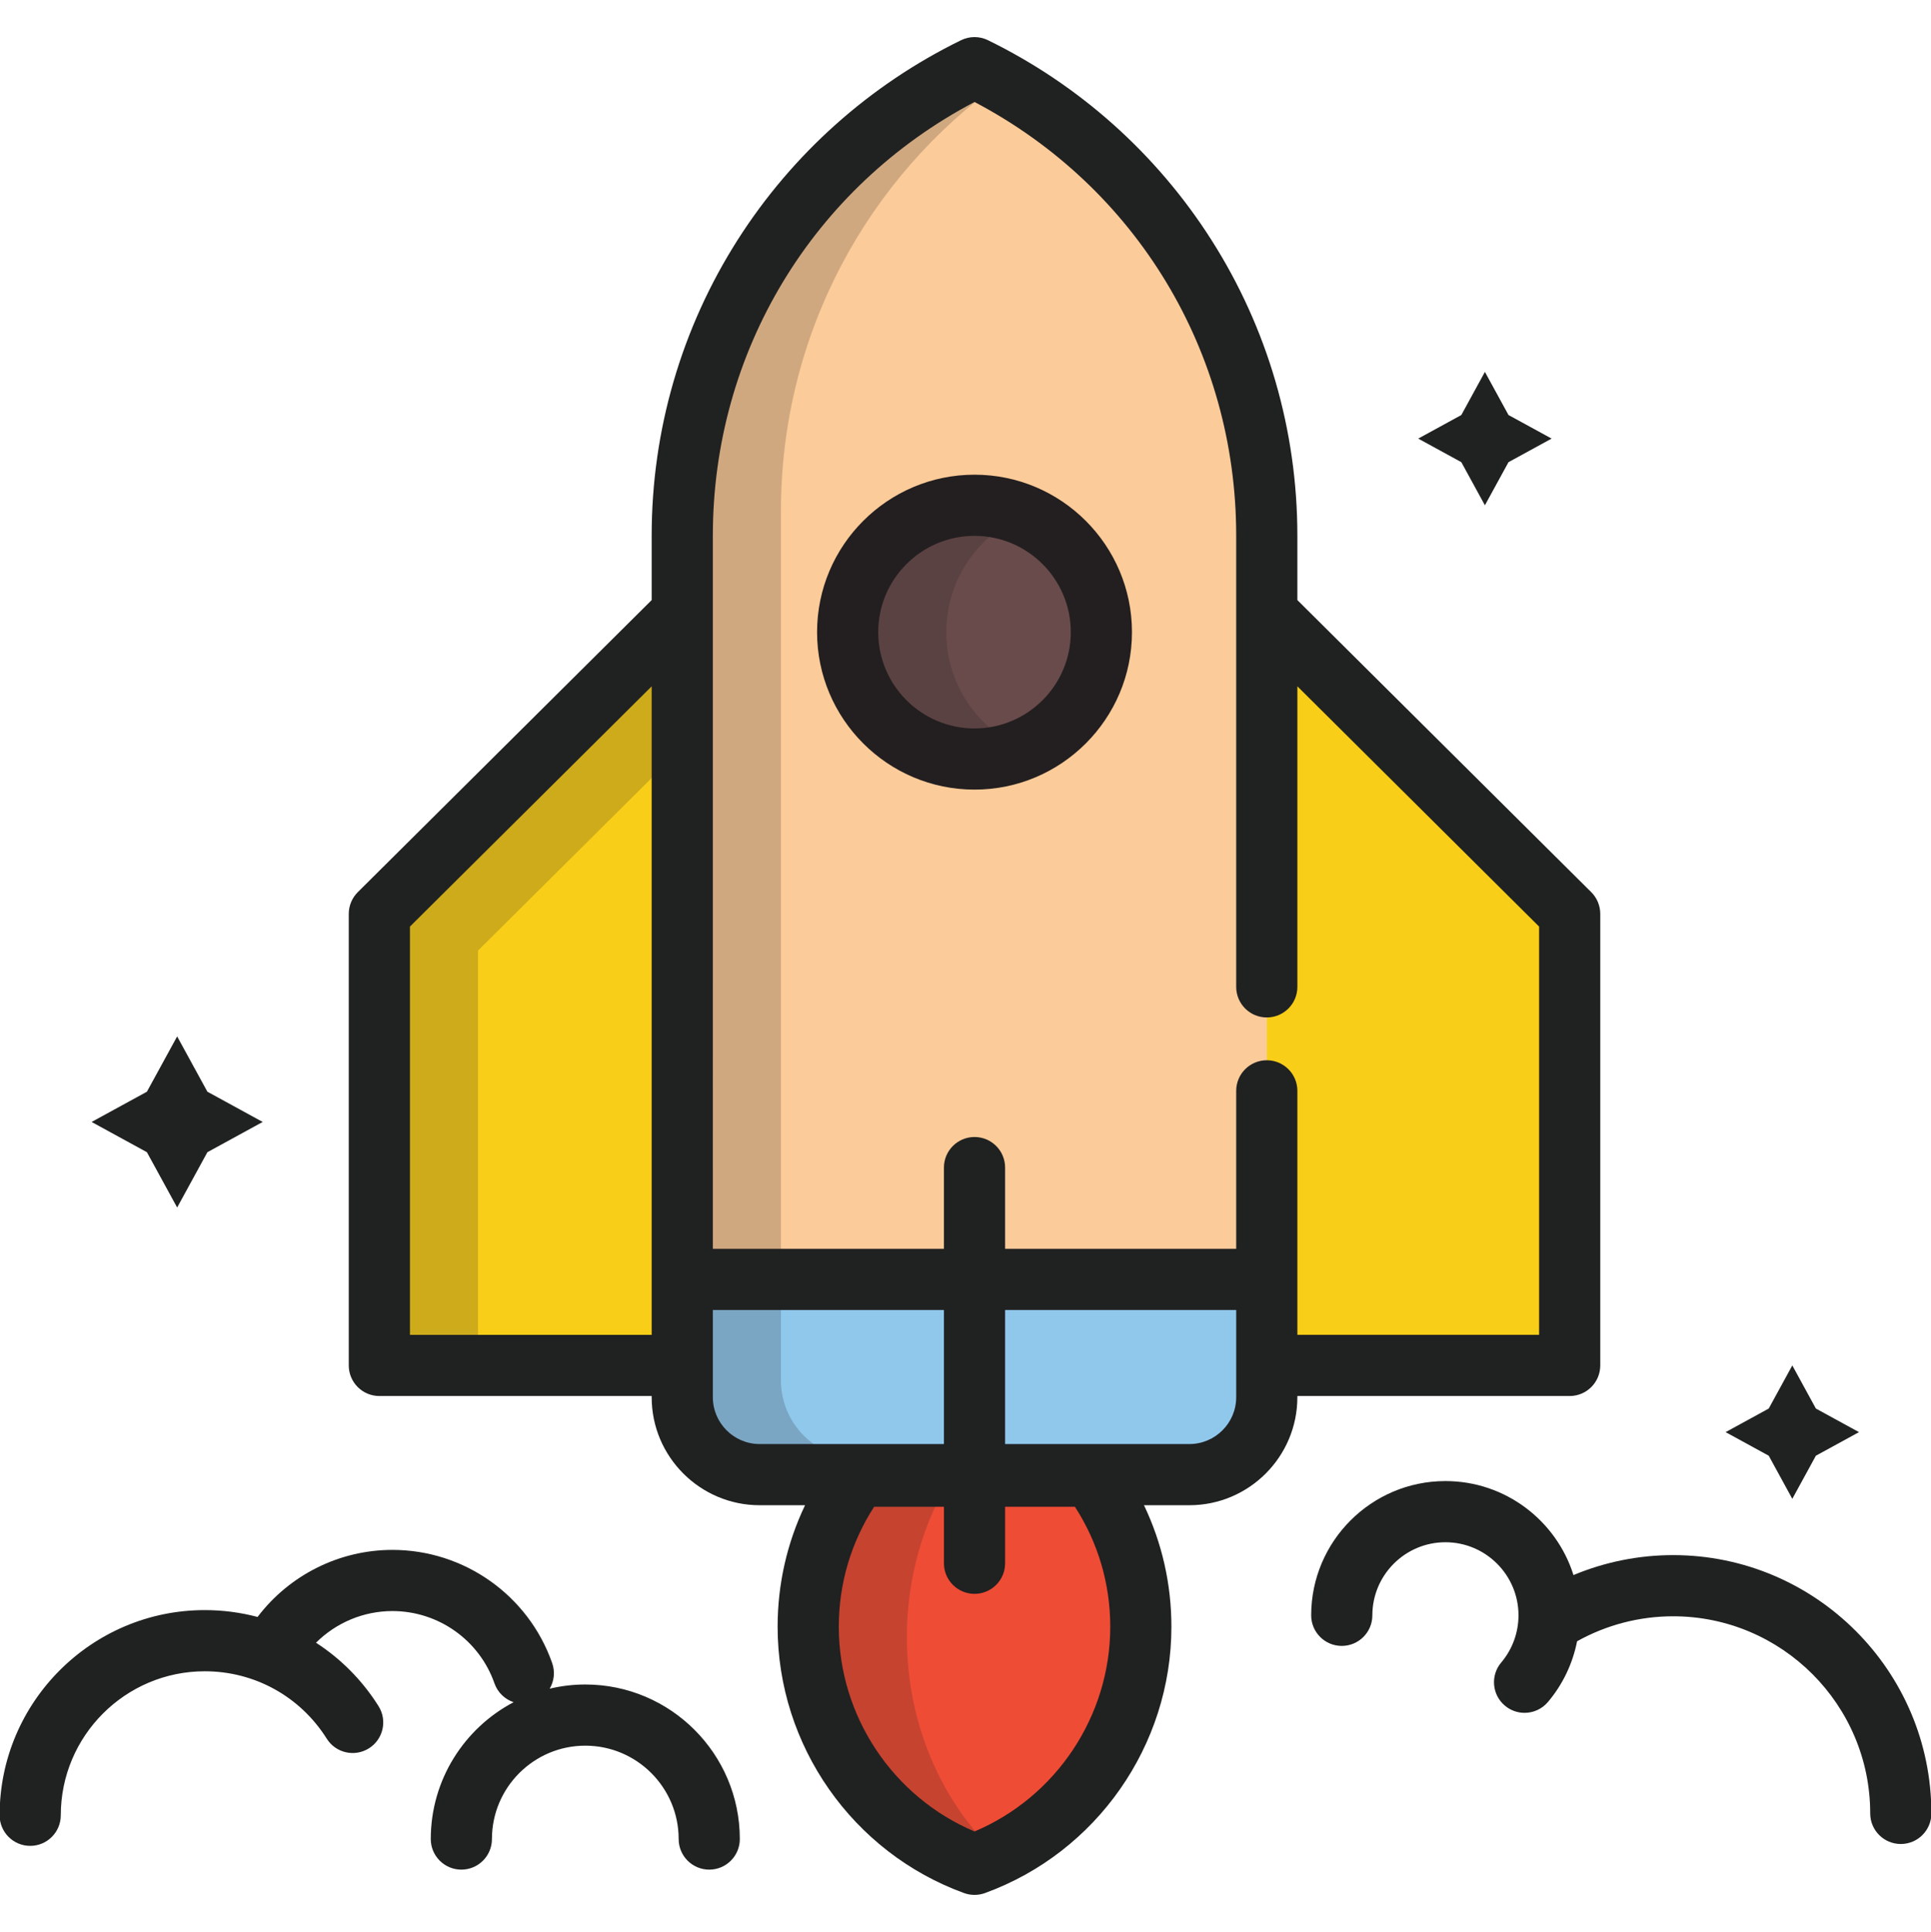
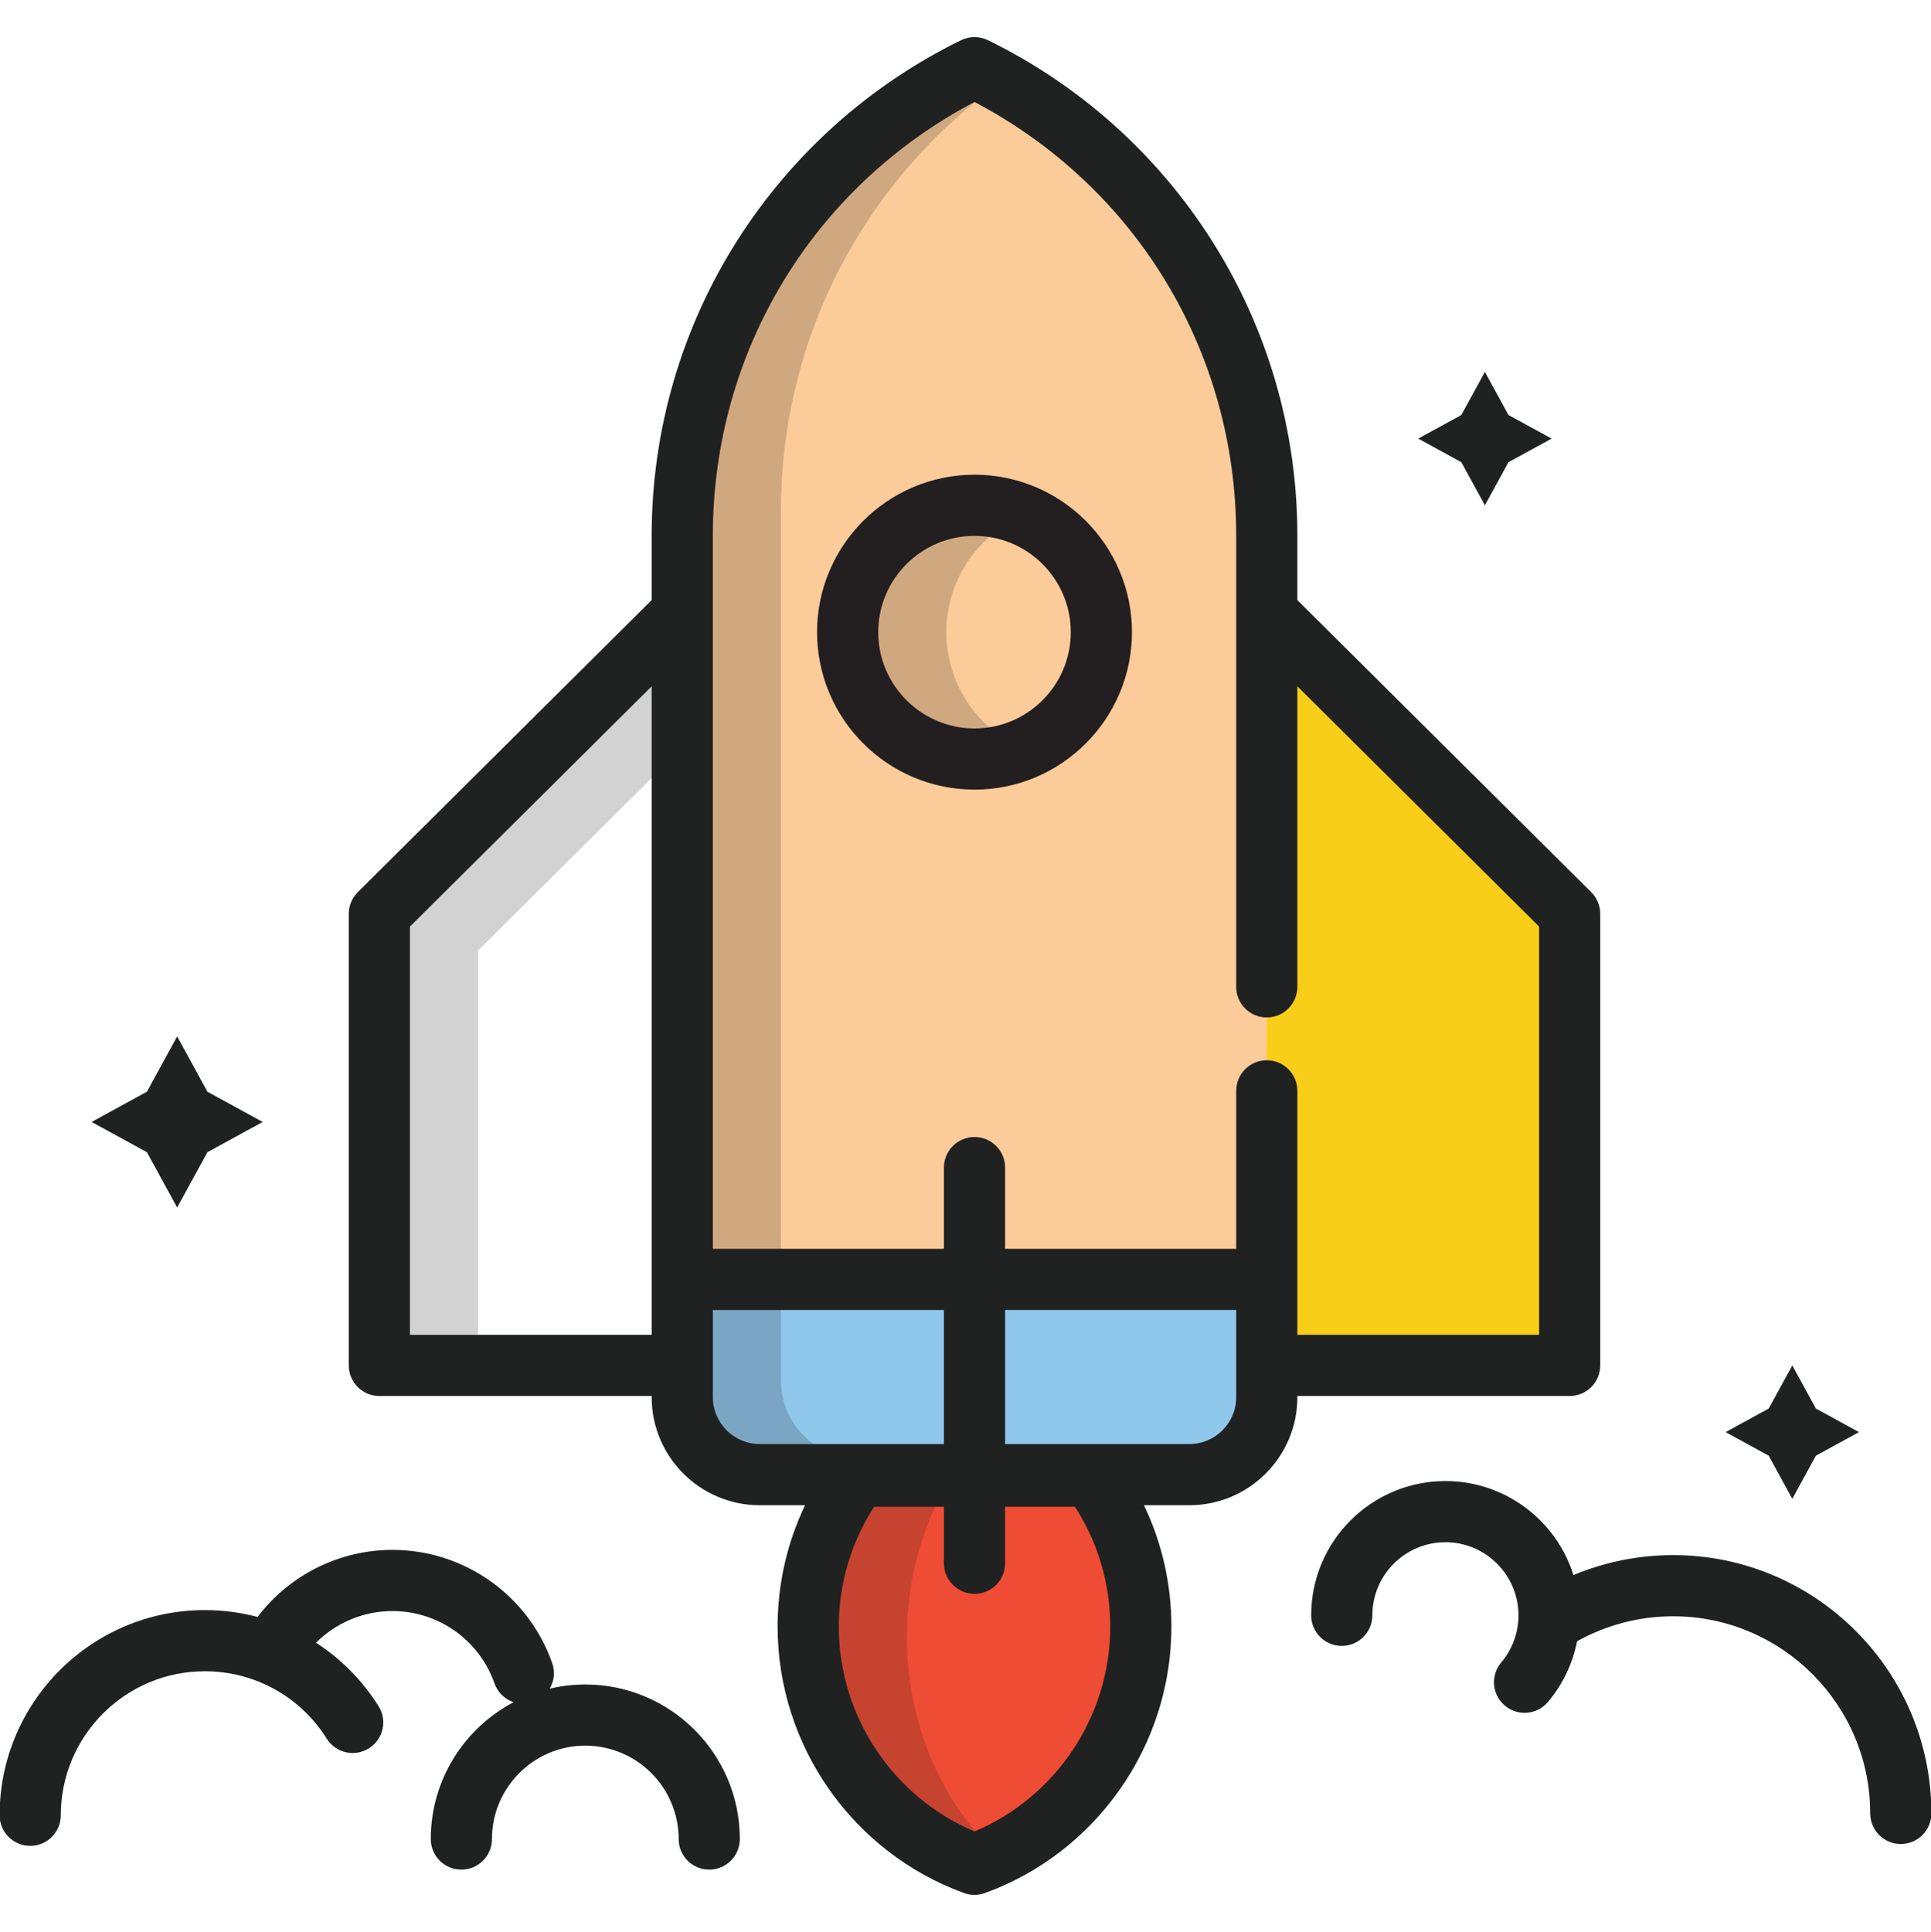
<svg xmlns="http://www.w3.org/2000/svg" version="1.1" id="Layer_1" x="0px" y="0px" width="426.83px" height="427px" viewBox="191.585 0 426.83 427" enable-background="new 191.585 0 426.83 427" xml:space="preserve">
  <path fill="#EF4C35" d="M381.272,326.257c-6.919,9.298-11.04,20.805-11.04,33.287c0,24.142,15.316,44.7,36.761,52.499  c21.444-7.799,36.762-28.357,36.762-52.499c0-12.482-4.119-23.988-11.04-33.287H381.272z" />
  <path fill="#FBCB99" d="M471.595,218.112v-18.038v-81.7c0-45.445-26.351-84.721-64.602-103.415  c-38.25,18.695-64.6,57.97-64.6,103.415v81.7v62.158v46.575c0,9.449,7.659,17.108,17.11,17.108h40.268h25.664h29.049  c9.448,0,17.109-7.659,17.109-17.108V262.23v-21.135" />
  <path fill="#90C8EC" d="M342.393,282.771v26.037c0,9.45,7.659,17.109,17.11,17.109h40.268h25.664h29.05  c9.448,0,17.108-7.659,17.108-17.109v-26.037H342.393L342.393,282.771z" />
  <g>
-     <circle fill="#694B4B" cx="406.997" cy="139.715" r="28.04" />
    <polyline fill="#F8CE19" points="471.595,301.781 538.548,301.781 538.548,201.976 471.595,135.439  " />
-     <polygon fill="#F8CE19" points="342.393,135.439 342.393,301.781 275.438,301.781 275.438,201.976  " />
  </g>
  <g opacity="0.2">
    <path fill="#231F20" d="M392.043,361.841c0-13.225,3.67-25.472,9.893-35.584h-20.665c-6.919,9.298-11.04,20.805-11.04,33.287   c0,24.142,15.316,44.7,36.761,52.499c1.721-0.626,3.398-1.343,5.035-2.129C399.813,398.408,392.043,381.148,392.043,361.841z" />
  </g>
  <g opacity="0.2">
    <path fill="#231F20" d="M447.247,322.312h-25.665h-40.268c-9.451,0-17.11-7.727-17.11-17.26v-46.988v-62.708v-82.423   c0-39.188,19.26-73.815,48.737-94.829c-1.951-1.1-3.929-2.156-5.948-3.143c-38.25,18.694-64.601,57.969-64.601,103.415v81.7v62.158   v46.575c0,9.45,7.659,17.109,17.11,17.109h40.268h25.664h29.05c3.953,0,7.582-1.354,10.479-3.605H447.247L447.247,322.312   L447.247,322.312z" />
  </g>
  <g opacity="0.2">
    <path fill="#231F20" d="M400.764,139.715c0-11.617,7.066-21.585,17.135-25.839c-3.353-1.417-7.037-2.2-10.905-2.2   c-15.486,0-28.042,12.555-28.042,28.039c0,15.489,12.555,28.041,28.042,28.041c3.868,0,7.553-0.783,10.905-2.199   C407.831,161.301,400.764,151.334,400.764,139.715z" />
  </g>
  <g opacity="0.2">
    <polygon fill="#231F20" points="297.249,210.087 342.393,165.226 342.393,135.439 275.438,201.976 275.438,301.781    297.249,301.781  " />
  </g>
  <g>
    <path fill="#231F20" d="M406.993,174.516c19.189,0,34.802-15.611,34.802-34.801c0-19.188-15.612-34.799-34.802-34.799   c-19.188,0-34.801,15.611-34.801,34.799C372.192,158.905,387.805,174.516,406.993,174.516z M406.993,118.436   c11.734,0,21.281,9.546,21.281,21.279c0,11.734-9.547,21.28-21.281,21.28c-11.734,0-21.28-9.547-21.28-21.28   C385.712,127.982,395.259,118.436,406.993,118.436z" />
    <path fill="#202121" d="M538.548,308.54c3.734,0,6.76-3.026,6.76-6.761v-99.804c0-1.8-0.718-3.526-1.994-4.795l-64.958-64.554   v-14.252c0-23.25-6.576-45.855-19.017-65.373c-12.104-18.989-29.179-34.244-49.377-44.116c-1.873-0.916-4.063-0.916-5.937,0   c-20.198,9.872-37.272,25.127-49.376,44.116c-12.44,19.517-19.017,42.124-19.017,65.373v14.252l-64.959,64.554   c-1.277,1.27-1.995,2.995-1.995,4.795v99.806c0,3.732,3.027,6.76,6.76,6.76h60.194v0.267c0,13.161,10.708,23.869,23.87,23.869   h10.035c-3.987,8.338-6.065,17.448-6.065,26.867c0,26.236,16.562,49.888,41.21,58.851c0.746,0.271,1.528,0.407,2.311,0.407   s1.564-0.135,2.311-0.407c24.649-8.964,41.211-32.615,41.211-58.851c0-9.419-2.076-18.529-6.063-26.867h10.035   c13.162,0,23.869-10.708,23.869-23.869v-0.267L538.548,308.54L538.548,308.54z M349.153,118.374   c0-40.598,22.077-77.019,57.84-95.836c35.765,18.818,57.842,55.238,57.842,95.836v99.738c0,3.733,3.026,6.761,6.761,6.761   s6.76-3.027,6.76-6.761v-66.426l53.434,53.101v90.232h-53.434v-12.25v-41.674c0-3.733-3.025-6.761-6.76-6.761   s-6.761,3.026-6.761,6.761v34.914h-51.081v-17.953c0-3.732-3.025-6.76-6.76-6.76c-3.733,0-6.761,3.026-6.761,6.76v17.953h-51.081   V135.439V118.374L349.153,118.374z M282.198,295.021v-90.233l53.435-53.1v131.084v12.25L282.198,295.021L282.198,295.021z    M349.153,308.808v-7.026V289.53h51.081v29.627h-40.731C353.795,319.157,349.153,314.514,349.153,308.808z M406.993,404.782   c-18.042-7.623-30.001-25.497-30.001-45.239c0-9.498,2.69-18.604,7.812-26.527h15.43v12.489c0,3.733,3.026,6.76,6.76,6.76   c3.735,0,6.761-3.026,6.761-6.76v-12.489h15.431c5.12,7.924,7.811,17.028,7.811,26.527   C436.994,379.285,425.037,397.159,406.993,404.782z M464.835,308.808c0,5.706-4.644,10.349-10.35,10.349h-40.731v-29.627h51.081   V308.808L464.835,308.808z" />
    <path fill="#202121" d="M561.41,343.703c-7.586,0-15.08,1.514-22.021,4.411c-3.788-12.028-15.046-20.775-28.309-20.775   c-16.36,0-29.67,13.311-29.67,29.672c0,3.732,3.025,6.76,6.76,6.76s6.761-3.026,6.761-6.76c0-8.906,7.244-16.152,16.15-16.152   s16.152,7.246,16.152,16.152c0,3.816-1.354,7.519-3.814,10.426c-2.412,2.85-2.057,7.114,0.793,9.526   c1.271,1.074,2.821,1.6,4.363,1.6c1.92,0,3.827-0.813,5.164-2.393c3.273-3.867,5.477-8.502,6.446-13.423   c6.456-3.607,13.778-5.524,21.225-5.524c24.024,0,43.569,19.545,43.569,43.568c0,3.733,3.025,6.761,6.76,6.761   s6.761-3.026,6.761-6.761C618.499,369.313,592.89,343.703,561.41,343.703z" />
    <path fill="#202121" d="M320.958,372.298c-2.709,0-5.34,0.326-7.868,0.925c0.967-1.651,1.232-3.699,0.551-5.647   c-5.242-14.969-19.433-25.027-35.314-25.027c-11.711,0-22.752,5.524-29.809,14.821c-3.752-0.991-7.667-1.514-11.669-1.514   c-25.005,0-45.349,20.343-45.349,45.348c0,3.733,3.026,6.761,6.76,6.761s6.76-3.027,6.76-6.761   c0-17.55,14.279-31.828,31.829-31.828c11.013,0,21.093,5.573,26.966,14.907c1.987,3.159,6.16,4.111,9.321,2.123   c3.16-1.988,4.11-6.162,2.122-9.321c-3.614-5.744-8.349-10.481-13.824-14.017c4.446-4.436,10.516-7.001,16.894-7.001   c10.145,0,19.208,6.42,22.552,15.976c0.717,2.048,2.323,3.526,4.232,4.168c-10.874,5.72-18.31,17.126-18.31,30.242   c0,3.733,3.027,6.761,6.76,6.761c3.733,0,6.76-3.026,6.76-6.761c0-11.378,9.257-20.635,20.636-20.635s20.637,9.257,20.637,20.635   c0,3.733,3.027,6.761,6.76,6.761c3.734,0,6.76-3.026,6.76-6.761C355.114,387.619,339.792,372.298,320.958,372.298z" />
  </g>
  <polygon fill="#202121" points="230.743,229.062 237.429,241.286 249.651,247.97 237.429,254.653 230.743,266.878 224.056,254.653   211.834,247.97 224.056,241.286 " />
  <polygon fill="#202121" points="519.81,82.194 525.023,91.725 534.554,96.936 525.023,102.147 519.81,111.676 514.6,102.147   505.071,96.936 514.6,91.725 " />
  <polygon fill="#202121" points="587.758,301.781 592.97,311.311 602.5,316.523 592.97,321.734 587.758,331.264 582.546,321.734   573.018,316.523 582.546,311.311 " />
</svg>